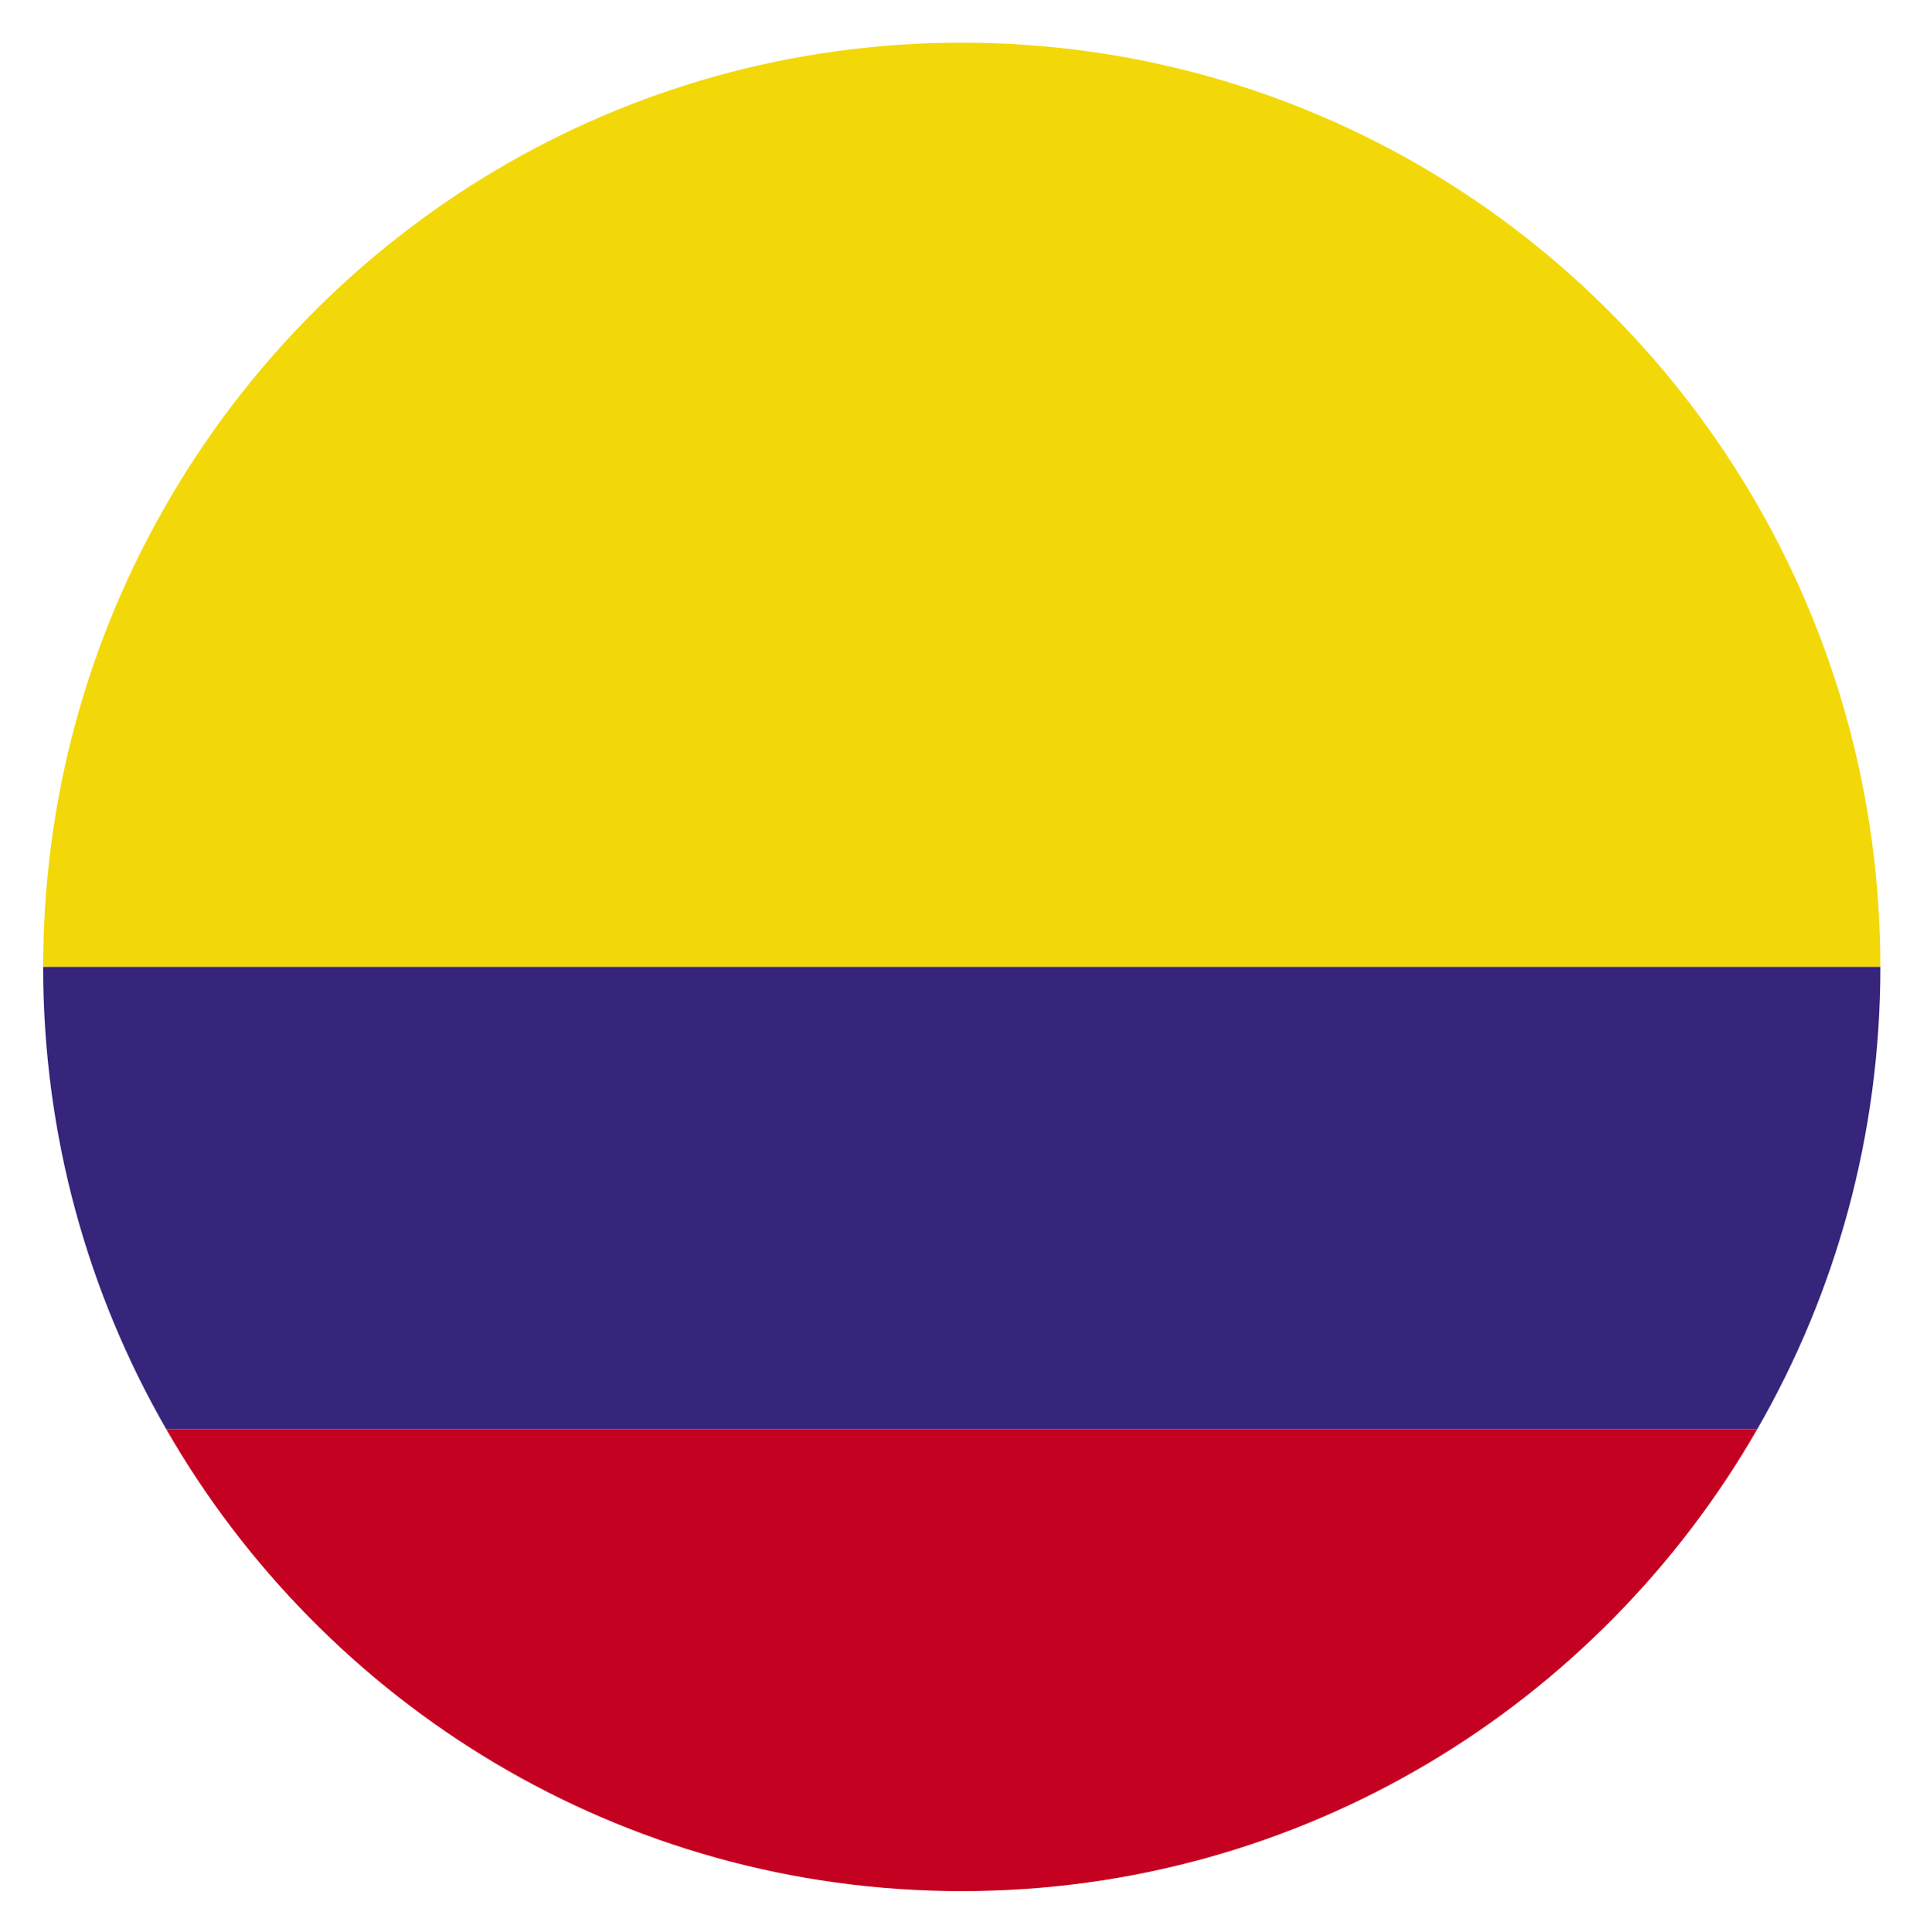
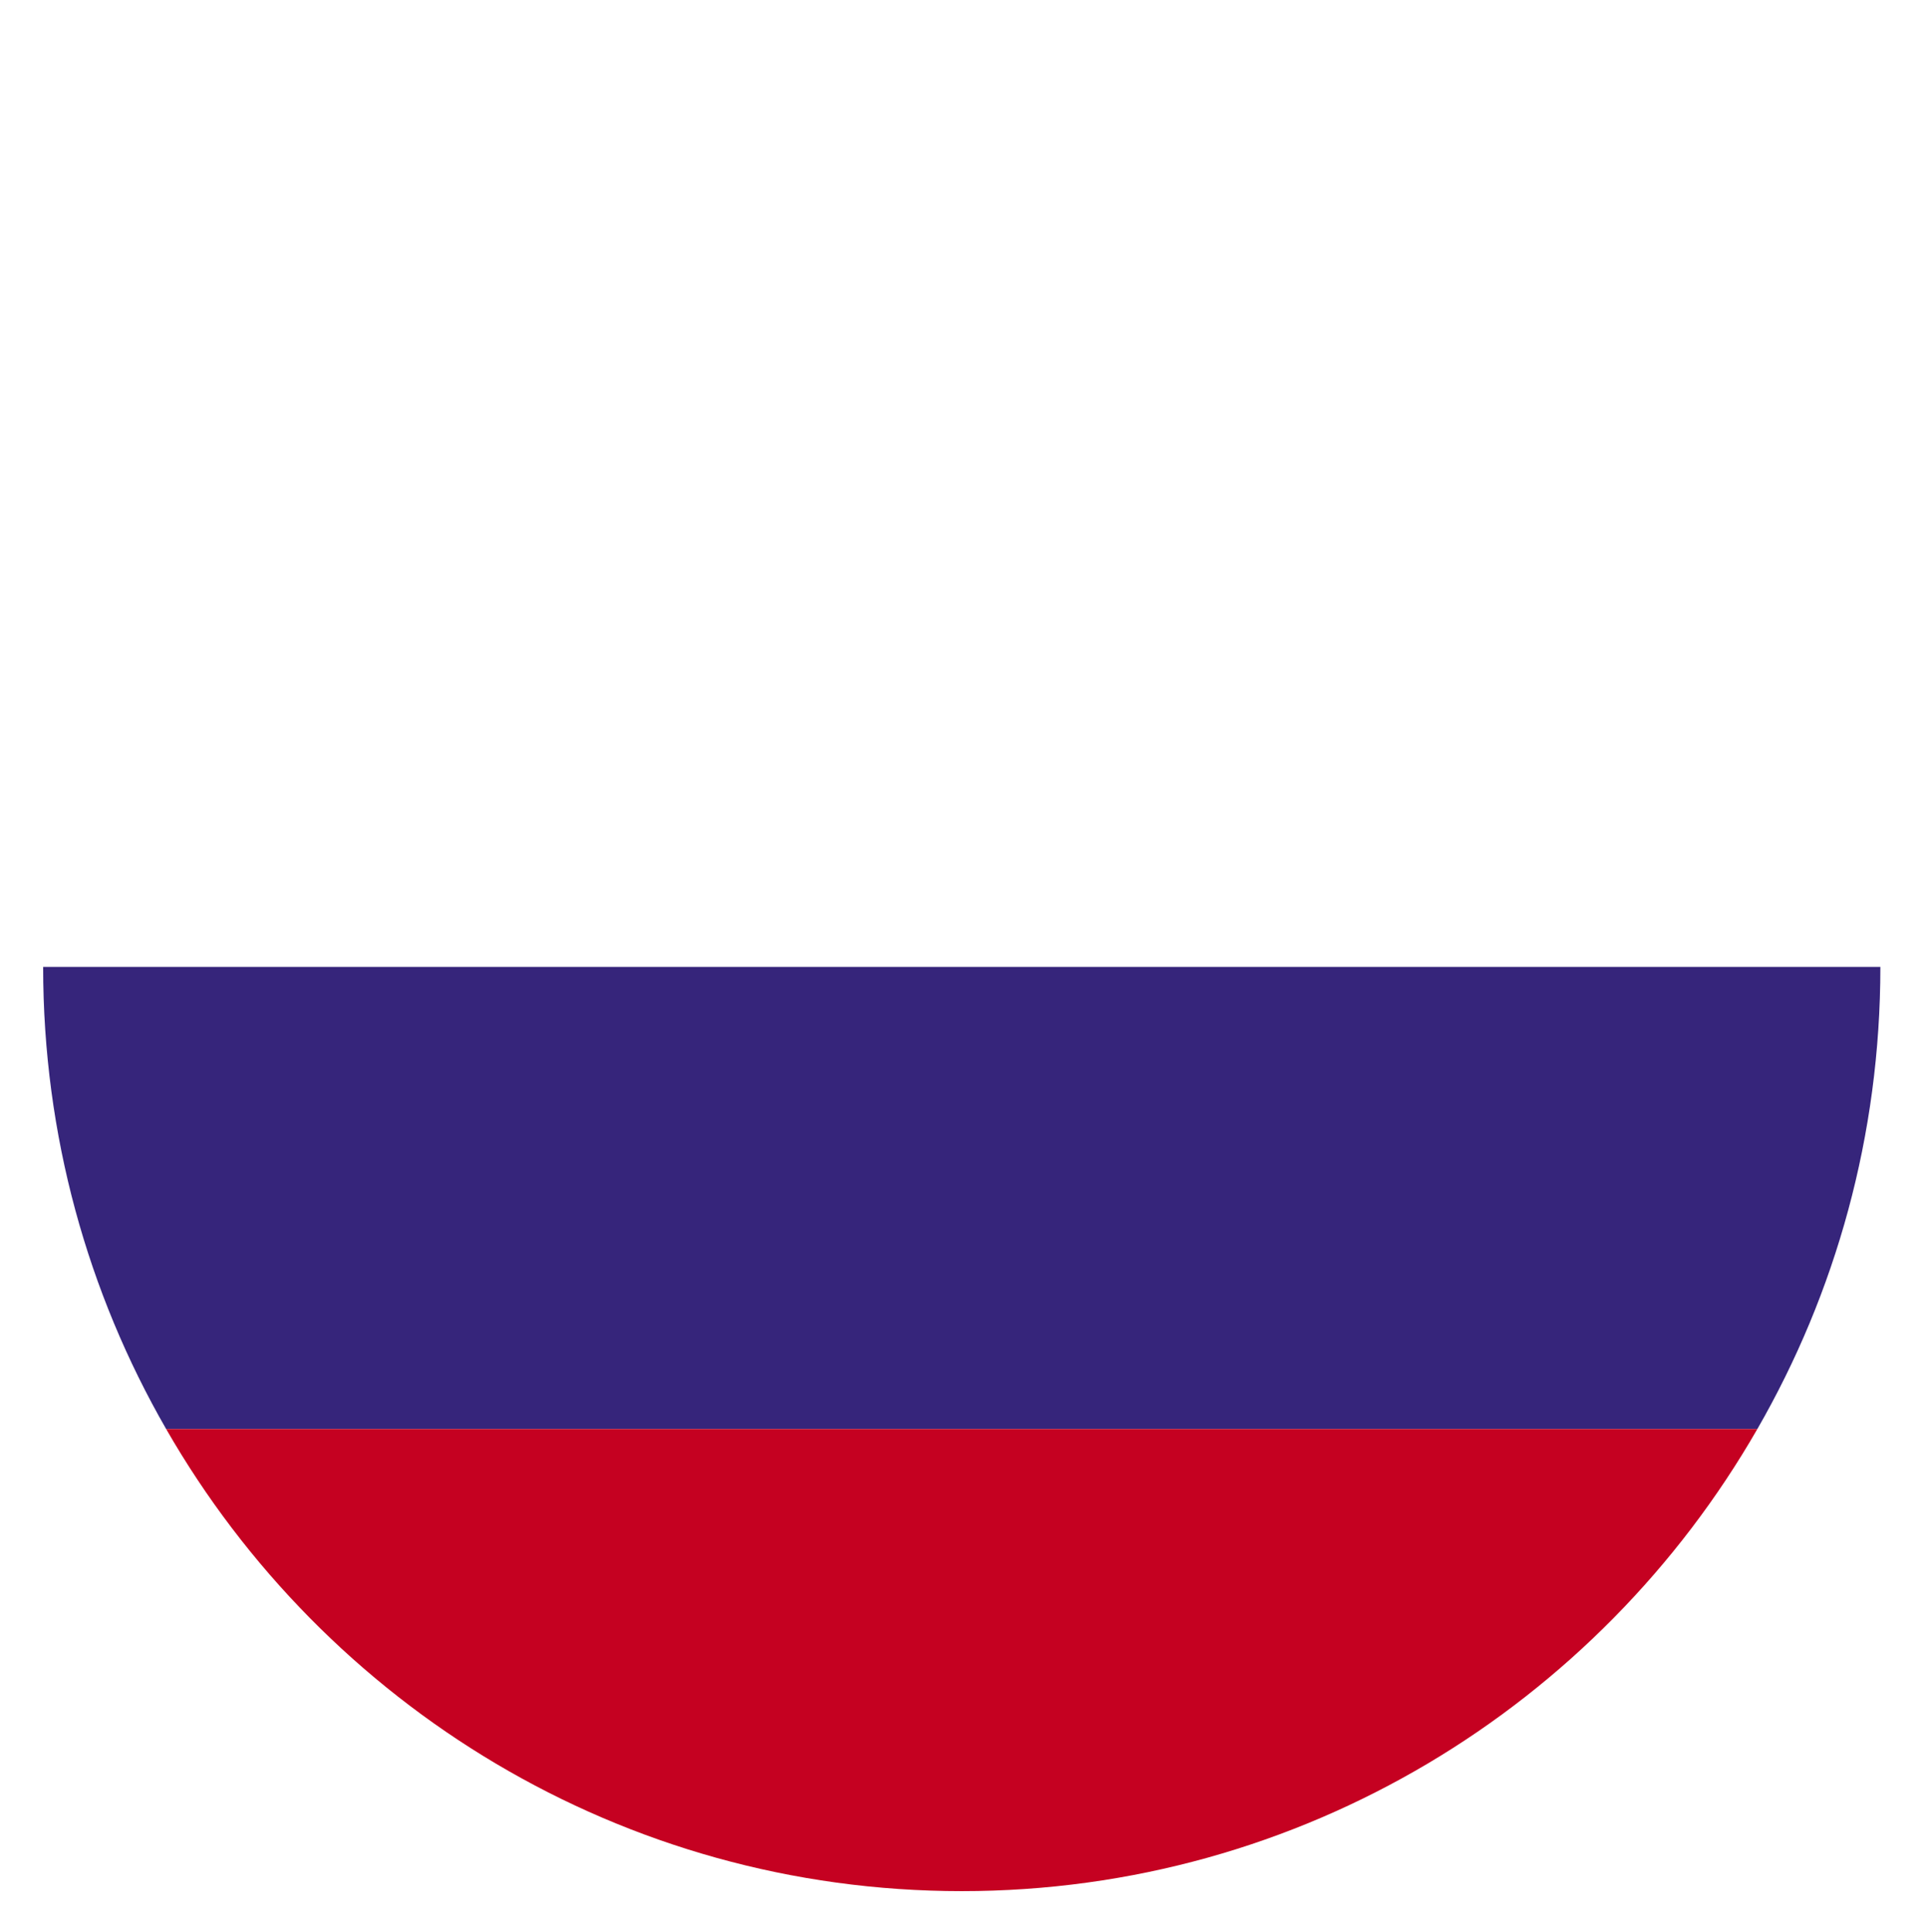
<svg xmlns="http://www.w3.org/2000/svg" xml:space="preserve" viewBox="0 0 165.72 166.17">
  <style>.st0{display:none}.st1{display:inline}.st2{fill:#ff0b00}.st3{fill:#fff}.st5,.st6{fill:#ffca28;stroke:#b58c21;stroke-width:.098}.st6{stroke-width:.084}.st7{fill:#b58c21}.st8{fill:#9aa165}.st9{fill:#6f7828}.st10{fill:#006845}.st11{fill:#ee1a26}.st13{fill:#fff;stroke:#0073a9;stroke-width:.385}.st14{fill:#ffc825}.st15{fill:#ffab49;stroke:#ac2e19;stroke-width:.197;stroke-linecap:round;stroke-linejoin:round}.st16{fill:#ac2e19}.st17{fill:#1f191a}.st18{fill:#71bebf;stroke:#00524d;stroke-width:.197}.st19{fill:#008489}.st20{fill:#00524d}.st21{fill:#71bebf}.st25{fill:#f23}.st26{fill:#ffe200}.st28{fill:#a7ad6e}.st30{fill:#7b7423}.st33{fill:#ffc825;stroke:#a17d21;stroke-width:.098}.st34{fill:#c2711c}.st35{fill:#896c1e}.st36{fill:#ffca26}.st41{fill:#56260b}.st42{fill:#e1a663}.st43{fill:#a24417}.st44{fill:#be6d1d}.st45{fill:#1a1a1a}.st46{fill:#191c1a}.st47{fill:#4d3f36}.st48{fill:#ffc825;stroke:#a17d21;stroke-width:.098;stroke-linecap:round;stroke-linejoin:round}.st49{fill:#a44516}.st50{fill:#913d14}.st53{fill:#9e4216}.st56{fill:#161b1b}.st57{fill:#67350e}.st60{fill:#eaae68}.st62{fill:#c5721c}.st66{fill:#793f0d}.st72{fill:#ffc821}</style>
  <g id="col">
-     <path d="M161.71 83.17h-158c0-14.48 3.85-28.06 10.58-39.75C27.94 19.66 53.47 3.67 82.71 3.67s54.77 15.99 68.42 39.75c6.73 11.69 10.58 25.27 10.58 39.75" style="fill:#f2d808" />
    <path d="M161.71 83.17c0 14.48-3.85 28.06-10.58 39.75H14.29C7.56 111.22 3.71 97.65 3.71 83.17z" style="fill:#36257b" />
    <path d="M151.13 122.92c-13.65 23.76-39.18 39.75-68.42 39.75s-54.77-15.99-68.42-39.75z" style="fill:#c50121" />
  </g>
</svg>